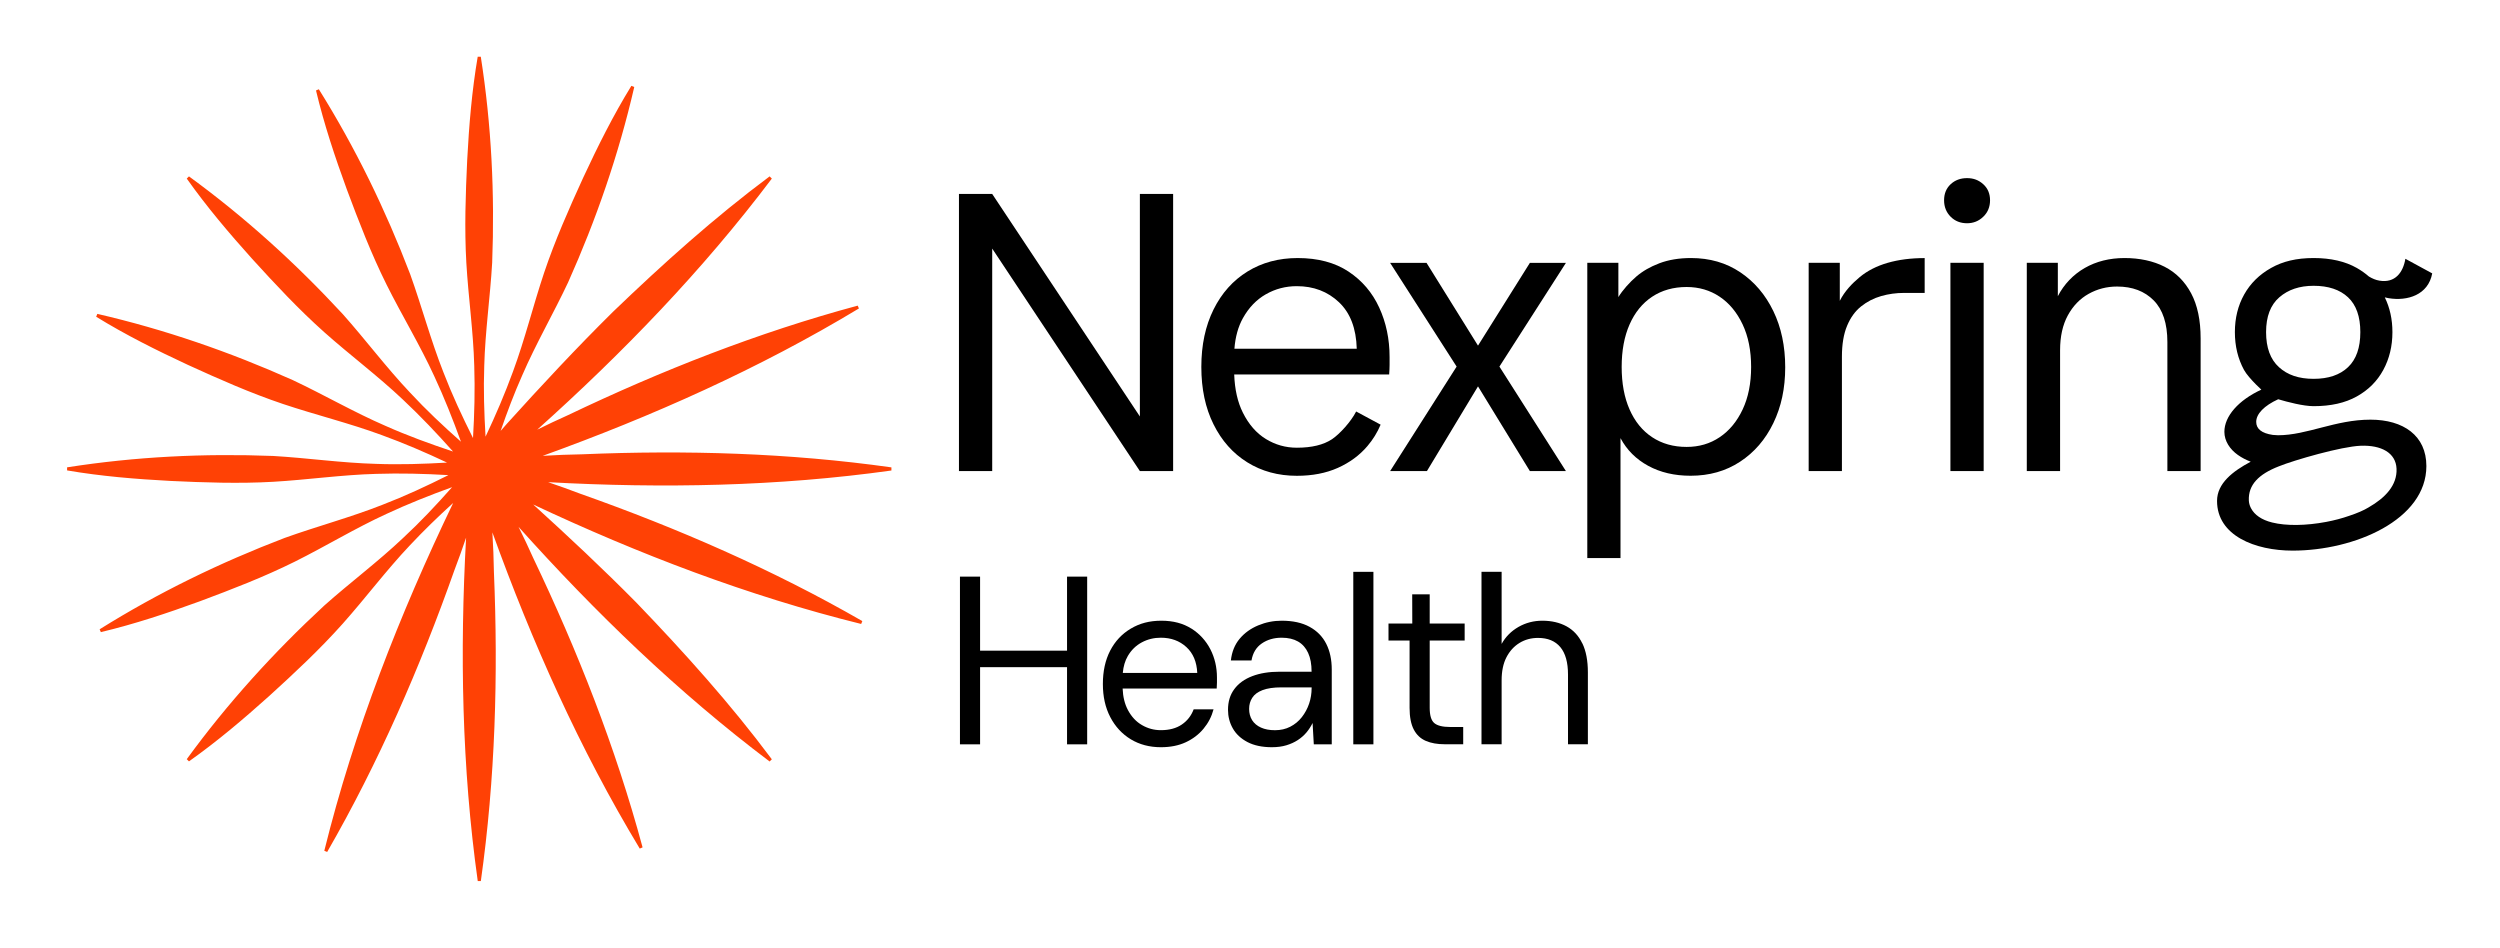
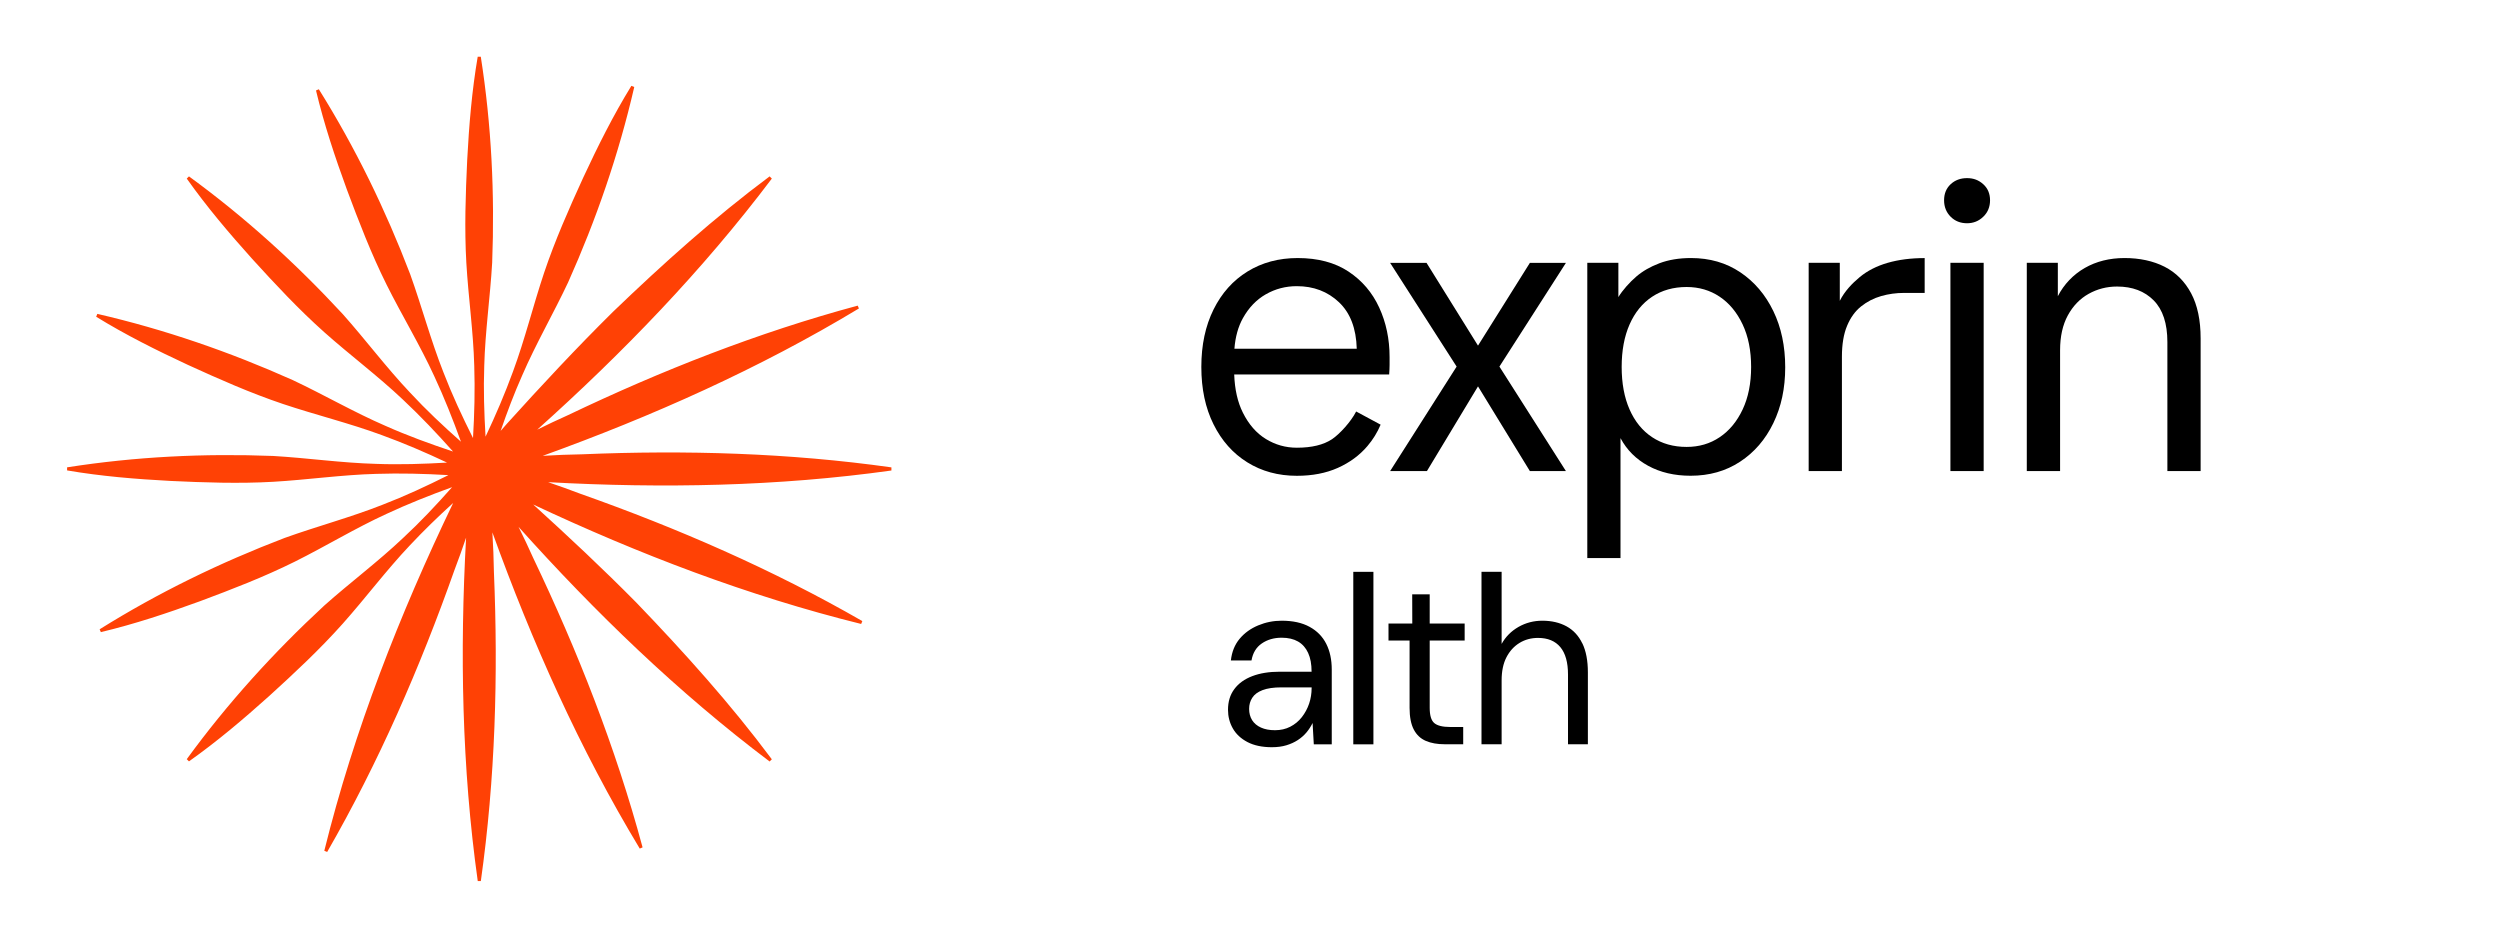
<svg xmlns="http://www.w3.org/2000/svg" id="Layer_1" data-name="Layer 1" viewBox="0 0 600 227.52">
  <defs>
    <style>
      .cls-1 {
        fill: #ff4105;
      }
    </style>
  </defs>
  <path class="cls-1" d="M213.94,112.91v-.74c-24.6-3.47-49.41-4.18-74.19-3.14-3.17.05-6.34.18-9.5.37,26.29-9.5,51.91-20.9,75.89-35.37,0,0-.29-.68-.29-.68-23.99,6.47-47.08,15.56-69.46,26.25-2.51,1.12-5,2.3-7.46,3.52,20.51-18.38,39.7-38.23,56.31-60.26,0,0-.53-.53-.53-.53-13.31,9.92-25.59,20.97-37.52,32.43-8.8,8.69-17.23,17.75-25.53,26.93-.5.58-1,1.15-1.51,1.73,1.56-4.52,3.25-9,5.2-13.38,3.28-7.57,7.46-14.77,10.98-22.24,6.76-15.11,12.16-30.73,15.89-46.92l-.69-.28c-4.38,7.12-8.07,14.53-11.55,22.01-3.43,7.5-6.77,15.05-9.4,22.87-2.62,7.83-4.59,15.92-7.45,23.66-1.94,5.33-4.18,10.54-6.6,15.66-.33-5.66-.52-11.32-.31-17,.22-8.24,1.42-16.49,1.9-24.73.64-16.55-.16-33.05-2.73-49.46h-.74c-1.41,8.24-2.08,16.49-2.52,24.73-.39,8.24-.68,16.49-.21,24.73.48,8.24,1.68,16.49,1.9,24.73.19,5.78.04,11.56-.3,17.33-2.59-5.17-5.03-10.4-7.11-15.81-3.03-7.67-5.17-15.72-7.96-23.49-5.91-15.47-13.13-30.33-21.93-44.41l-.68.29c1.94,8.14,4.56,15.98,7.39,23.73,2.88,7.73,5.85,15.43,9.52,22.82,3.68,7.39,8.02,14.5,11.46,22,2.4,5.15,4.49,10.42,6.42,15.75-4.25-3.76-8.38-7.64-12.24-11.81-5.67-5.99-10.65-12.66-16.14-18.83-11.24-12.15-23.48-23.26-36.9-33.04l-.53.53c4.83,6.83,10.19,13.13,15.7,19.27,5.55,6.1,11.18,12.14,17.34,17.63,6.17,5.49,12.84,10.47,18.83,16.14,4.22,3.96,8.2,8.15,12.04,12.47-5.48-1.83-10.91-3.8-16.21-6.16-7.57-3.28-14.77-7.46-22.24-10.98-15.11-6.76-30.73-12.16-46.92-15.9l-.28.69c7.12,4.38,14.53,8.07,22.01,11.55,7.5,3.43,15.05,6.77,22.87,9.4,7.83,2.62,15.92,4.59,23.66,7.45,5.33,1.94,10.54,4.18,15.67,6.6-5.66.33-11.32.52-17,.31-8.24-.22-16.49-1.42-24.73-1.9-16.55-.64-33.05.16-49.46,2.73v.74c8.24,1.41,16.49,2.08,24.73,2.52,8.24.39,16.49.68,24.73.21,8.24-.48,16.49-1.68,24.73-1.9,5.78-.19,11.56-.04,17.33.3-5.17,2.59-10.4,5.03-15.81,7.11-7.67,3.03-15.72,5.17-23.49,7.96-15.47,5.91-30.33,13.13-44.41,21.93l.29.68c8.13-1.94,15.98-4.56,23.73-7.39,7.73-2.88,15.43-5.85,22.82-9.52,7.39-3.68,14.5-8.02,22-11.46,5.15-2.4,10.42-4.49,15.75-6.42-3.76,4.25-7.64,8.38-11.81,12.24-5.99,5.67-12.66,10.65-18.83,16.14-12.15,11.24-23.26,23.48-33.04,36.9l.53.53c6.83-4.83,13.13-10.19,19.27-15.7,6.1-5.55,12.14-11.18,17.63-17.34,5.49-6.17,10.47-12.84,16.14-18.83,3.31-3.53,6.79-6.9,10.37-10.15-12.87,26.8-23.77,54.56-30.93,83.48,0,0,.69.28.69.28,12.39-21.54,22.29-44.3,30.56-67.68.98-2.56,1.9-5.15,2.78-7.74-1.51,27.49-1.03,55.09,2.8,82.41h.74c3.47-24.6,4.18-49.41,3.14-74.19-.05-3.17-.18-6.34-.37-9.5,9.5,26.3,20.9,51.91,35.37,75.89l.68-.29c-6.47-23.99-15.56-47.08-26.25-69.46-1.12-2.51-2.3-5-3.52-7.46,18.38,20.51,38.23,39.7,60.26,56.31l.53-.53c-9.92-13.31-20.97-25.59-32.43-37.52-8.02-8.13-16.38-15.95-24.84-23.63,25.32,11.89,51.51,21.93,78.71,28.67l.28-.69c-21.54-12.39-44.3-22.29-67.68-30.56-2.56-.98-5.15-1.9-7.74-2.78,27.49,1.51,55.09,1.03,82.41-2.8Z" />
  <g>
-     <polygon points="256.09 156.16 235.22 156.16 235.22 138.39 230.39 138.39 230.39 178.64 235.22 178.64 235.22 160.12 256.09 160.12 256.09 178.64 260.92 178.64 260.92 138.39 256.09 138.39 256.09 156.16" />
-     <path d="M285.94,150.87c-1.97-1.26-4.38-1.9-7.22-1.9s-5.2.63-7.33,1.9c-2.13,1.26-3.78,3.03-4.95,5.29-1.17,2.26-1.75,4.93-1.75,7.99s.59,5.68,1.78,7.96c1.19,2.28,2.83,4.05,4.92,5.32,2.09,1.26,4.49,1.9,7.22,1.9,2.26,0,4.25-.39,5.95-1.18,1.71-.79,3.13-1.87,4.28-3.25,1.15-1.38,1.95-2.93,2.41-4.66h-4.77c-.58,1.53-1.52,2.75-2.85,3.65-1.32.9-3,1.35-5.03,1.35-1.61,0-3.11-.4-4.51-1.21-1.4-.8-2.53-2.01-3.39-3.62-.76-1.42-1.19-3.15-1.27-5.17h22.58c.04-.54.06-1.02.06-1.44v-1.21c0-2.45-.53-4.71-1.58-6.76-1.06-2.05-2.57-3.71-4.54-4.97ZM269.47,161.5c.14-1.57.54-2.92,1.2-4.05.84-1.44,1.96-2.53,3.36-3.28,1.4-.75,2.92-1.12,4.57-1.12,2.45,0,4.49.75,6.12,2.24,1.63,1.49,2.5,3.56,2.62,6.21h-17.88Z" />
    <path d="M314.3,150.44c-1.78-.98-4.02-1.47-6.7-1.47-1.95,0-3.83.37-5.63,1.12-1.8.75-3.29,1.82-4.46,3.22-1.17,1.4-1.87,3.13-2.1,5.2h4.95c.31-1.8,1.13-3.16,2.47-4.08,1.34-.92,2.93-1.38,4.77-1.38,1.57,0,2.88.31,3.94.92,1.05.61,1.86,1.52,2.41,2.73.56,1.21.83,2.71.83,4.51h-7.65c-2.53,0-4.72.35-6.58,1.06-1.86.71-3.3,1.74-4.31,3.11-1.02,1.36-1.52,3.02-1.52,4.97,0,1.61.38,3.1,1.15,4.46.77,1.36,1.94,2.45,3.51,3.28,1.57.82,3.53,1.24,5.86,1.24,1.3,0,2.46-.15,3.48-.46,1.02-.31,1.93-.72,2.73-1.24.8-.52,1.5-1.13,2.1-1.84.59-.71,1.08-1.47,1.47-2.27l.29,5.12h4.31v-17.94c0-2.38-.44-4.44-1.32-6.18-.88-1.74-2.21-3.1-4-4.08ZM314.79,165.13c0,1.3-.2,2.55-.6,3.74-.4,1.19-.99,2.27-1.75,3.25-.77.98-1.7,1.74-2.79,2.3-1.09.56-2.31.83-3.65.83s-2.42-.21-3.36-.63c-.94-.42-1.65-1.02-2.13-1.78-.48-.77-.72-1.67-.72-2.7s.25-1.89.75-2.67c.5-.79,1.32-1.4,2.47-1.84,1.15-.44,2.66-.66,4.54-.66h7.24v.17Z" />
    <rect x="324.79" y="137.24" width="4.83" height="41.4" />
    <path d="M343.13,142.64h-4.2l.02,7.01h-5.71v4.08h5.06v16.16c0,2.18.34,3.92,1.01,5.2.67,1.28,1.64,2.19,2.9,2.73,1.26.54,2.76.8,4.48.8h4.48v-4.14h-3.1c-1.84,0-3.12-.32-3.85-.95-.73-.63-1.09-1.85-1.09-3.65v-16.16h8.39v-4.08h-8.39v-7.01Z" />
    <path d="M379.76,154.43c-.88-1.84-2.15-3.21-3.79-4.11-1.65-.9-3.59-1.35-5.81-1.35-2.07,0-3.98.5-5.72,1.49-1.74,1-3.1,2.36-4.05,4.08v-17.31h-4.83v41.4h4.83v-15.35c0-2.18.38-4.02,1.15-5.52.77-1.49,1.81-2.64,3.13-3.45s2.81-1.21,4.46-1.21c2.34,0,4.12.74,5.35,2.21,1.23,1.48,1.84,3.67,1.84,6.58v16.73h4.77v-17.25c0-2.8-.44-5.12-1.32-6.96Z" />
  </g>
  <g>
-     <path d="M230.15,113.06V46.55h7.98l35.44,53.4v-53.4h7.98v66.51h-7.98l-35.44-53.4v53.4h-7.98Z" />
    <path d="M333.63,113.06l15.96-25.08-15.96-24.89h8.74l12.35,19.86,12.45-19.86h8.65l-15.96,24.89,15.96,25.08h-8.65l-12.45-20.33-12.26,20.33h-8.84Z" />
    <path d="M380.95,133.96V63.08h7.46v8.22c1-1.65,2.72-3.57,4.27-4.9,1.55-1.33,3.42-2.41,5.61-3.23,2.19-.82,4.7-1.24,7.55-1.24,4.5,0,8.44,1.14,11.83,3.42,3.39,2.28,6.03,5.38,7.93,9.31,1.9,3.93,2.85,8.42,2.85,13.49s-.95,9.47-2.85,13.4c-1.9,3.93-4.56,7.02-7.98,9.26-3.42,2.25-7.38,3.37-11.88,3.37-3.86,0-7.25-.79-10.17-2.38-2.91-1.58-5.13-3.8-6.65-6.65v28.79h-7.98ZM404.79,107.26c2.98,0,5.62-.77,7.93-2.33,2.31-1.55,4.15-3.77,5.51-6.65,1.36-2.88,2.04-6.29,2.04-10.21s-.68-7.33-2.04-10.21c-1.36-2.88-3.2-5.1-5.51-6.65-2.31-1.55-4.96-2.33-7.93-2.33-3.17,0-5.92.78-8.27,2.33-2.34,1.55-4.15,3.77-5.42,6.65-1.27,2.88-1.9,6.29-1.9,10.21s.63,7.33,1.9,10.21c1.27,2.88,3.07,5.1,5.42,6.65,2.34,1.55,5.1,2.33,8.27,2.33Z" />
    <path d="M434.08,113.06v-49.98h7.47v9.12c1.14-2.28,2.95-4.18,4.79-5.7,1.84-1.52,4.07-2.66,6.7-3.42,2.63-.76,5.59-1.14,8.88-1.14v8.36h-4.94c-1.9,0-3.74.25-5.51.76-1.77.51-3.37,1.33-4.8,2.47s-2.55,2.69-3.37,4.66c-.82,1.96-1.24,4.43-1.24,7.41v27.46h-7.98Z" />
    <path d="M472.09,53.58c-1.58,0-2.9-.52-3.94-1.57-1.04-1.05-1.57-2.36-1.57-3.94s.52-2.87,1.57-3.85c1.05-.98,2.36-1.47,3.94-1.47s2.82.49,3.9,1.47c1.08.98,1.62,2.27,1.62,3.85s-.54,2.9-1.62,3.94c-1.08,1.05-2.38,1.57-3.9,1.57ZM468.1,113.06v-49.98h7.98v49.98h-7.98Z" />
    <path d="M486.43,113.06v-49.98h7.45v8.01c1.46-2.85,3.71-5.2,6.47-6.78,2.76-1.58,5.94-2.38,9.55-2.38s6.87.7,9.6,2.09c2.72,1.39,4.85,3.52,6.37,6.37s2.28,6.46,2.28,10.83v31.83h-7.98v-30.97c0-4.43-1.09-7.76-3.28-9.98-2.19-2.22-5.12-3.33-8.79-3.33-2.47,0-4.75.59-6.84,1.76-2.09,1.17-3.75,2.9-4.99,5.18-1.24,2.28-1.85,5.07-1.85,8.36v28.98h-7.98Z" />
    <path d="M325.47,98.77c-1.23,2.43-3.95,5.41-5.79,6.64-2.05,1.36-4.86,2.04-8.44,2.04-2.69,0-5.16-.7-7.43-2.09-2.27-1.39-4.11-3.5-5.52-6.32-1.26-2.51-1.95-5.57-2.08-9.17h37.19c.06-.89.1-1.65.1-2.28v-1.9c0-4.31-.83-8.27-2.49-11.88-1.66-3.61-4.12-6.49-7.39-8.65-3.26-2.15-7.32-3.23-12.18-3.23-4.54,0-8.55,1.08-12.04,3.23-3.49,2.15-6.2,5.19-8.15,9.12-1.95,3.93-2.93,8.52-2.93,13.78s.97,9.85,2.93,13.78c1.95,3.93,4.65,6.97,8.11,9.12,3.45,2.15,7.42,3.23,11.89,3.23,3.71,0,6.99-.63,9.83-1.9,2.84-1.27,5.21-3.01,7.1-5.23,1.34-1.57,2.39-3.29,3.17-5.14l-5.87-3.16ZM303.8,70.63c2.27-1.3,4.75-1.95,7.43-1.95,4.03,0,7.4,1.28,10.12,3.85,2.72,2.57,4.14,6.29,4.27,11.16h-29.36c.22-2.85.9-5.28,2.03-7.32,1.41-2.53,3.24-4.45,5.52-5.75Z" />
-     <path d="M568.87,100.72c-8.36,0-15.2,3.74-22.14,3.74-.28,0-1.25-.08-1.25-.08-2.7-.39-3.99-1.46-3.99-3.13,0-1.92,1.92-3.9,5.28-5.43,2.25.67,6.05,1.66,8.49,1.66,4.12,0,7.57-.77,10.36-2.33,2.79-1.55,4.91-3.67,6.37-6.37,1.46-2.69,2.19-5.72,2.19-9.07,0-3.07-.61-5.85-1.83-8.34.32.08.64.15.94.2,4.47.74,9.49-.77,10.44-5.96l-6.44-3.5c-.54,3.28-2.47,5.87-6.2,5.25-.93-.15-1.74-.51-2.56-1-.87-.76-1.84-1.44-2.9-2.05-2.79-1.58-6.24-2.38-10.36-2.38s-7.4.79-10.21,2.38c-2.82,1.58-4.97,3.71-6.46,6.37-1.49,2.66-2.23,5.67-2.23,9.03s.73,6.38,2.19,9.07c.56,1.03,1.78,2.39,2.91,3.53l1.25,1.2c-5.5,2.55-8.87,6.38-8.87,10.13,0,2.21,1.33,4.2,3.23,5.54h0c.94.67,2,1.21,3.09,1.63-4.36,2.31-8.08,5.23-8.08,9.41h0c0,8.36,9.16,11.93,18.14,11.93,14.85,0,32.1-7.39,32.1-20.3,0-7.3-5.51-11.13-13.43-11.13ZM547.04,71.35c2.12-1.84,4.86-2.76,8.22-2.76,3.55,0,6.3.92,8.27,2.76,1.96,1.84,2.95,4.62,2.95,8.36s-.98,6.54-2.95,8.41c-1.96,1.87-4.72,2.8-8.27,2.8s-6.26-.93-8.31-2.8c-2.06-1.87-3.09-4.67-3.09-8.41s1.06-6.52,3.18-8.36ZM568.44,121.79c-1.14.69-2.72,1.38-4.61,2-1.71.6-3.58,1.1-5.55,1.47-4.84.91-9.56.99-12.96.14-2.57-.63-4.24-1.86-5.04-3.36-.01-.02-.02-.04-.03-.06-.03-.06-.06-.11-.09-.17-.26-.53-.41-1.1-.44-1.71-.15-3.74,2.34-6.29,7.2-8.18,3.74-1.51,14.98-4.76,19.64-4.94,4.93-.19,8.45,1.68,8.61,5.52.16,3.96-2.68,6.97-6.72,9.28Z" />
  </g>
</svg>